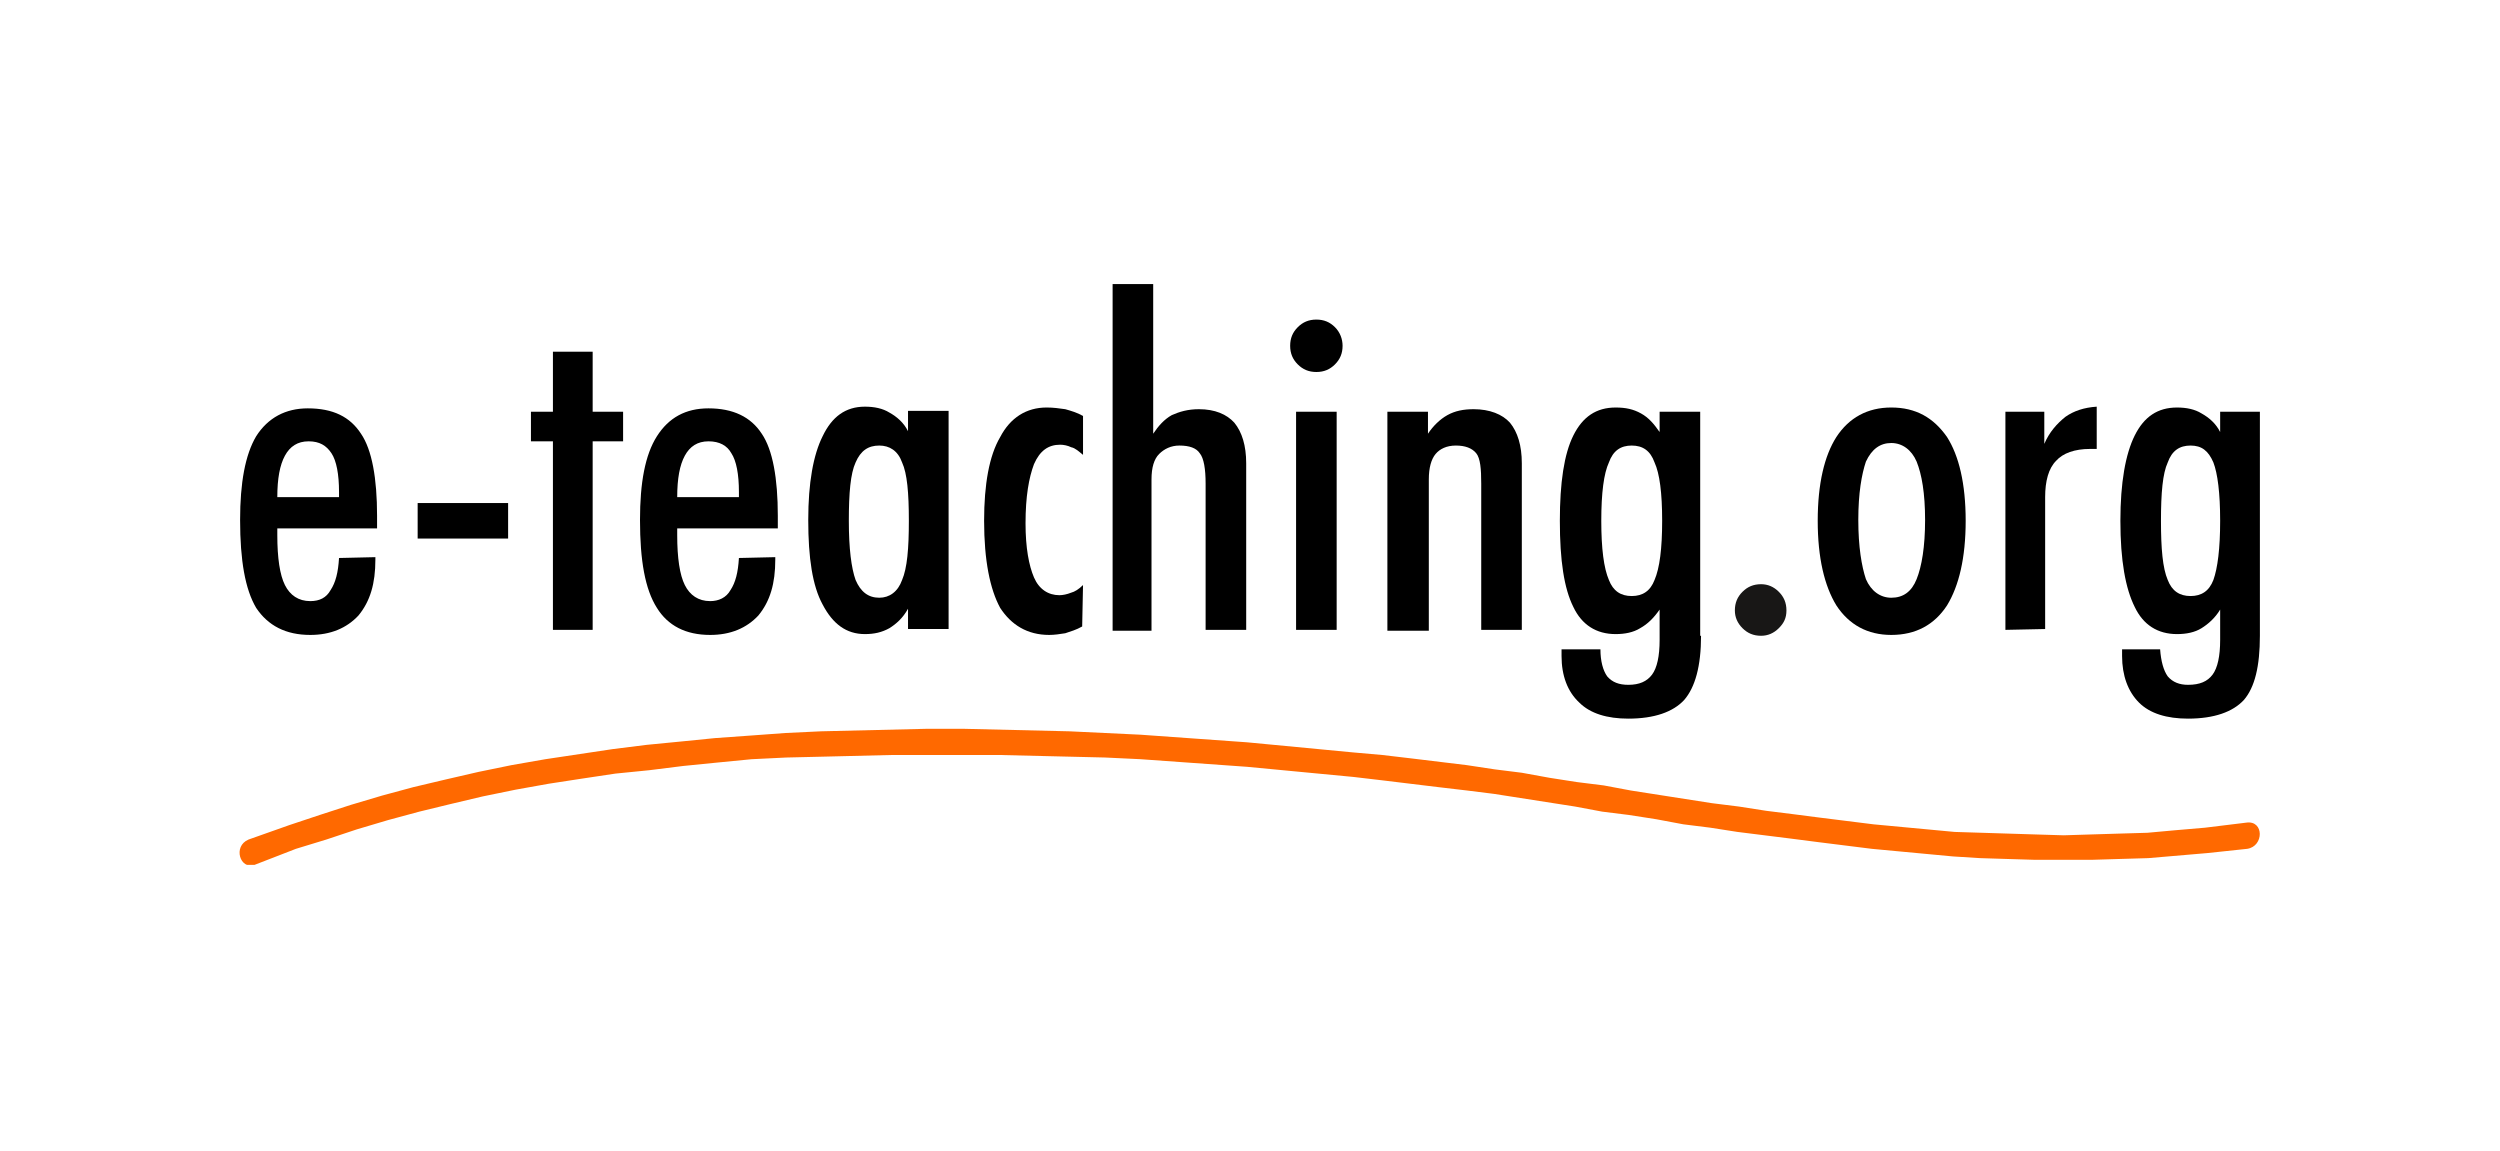
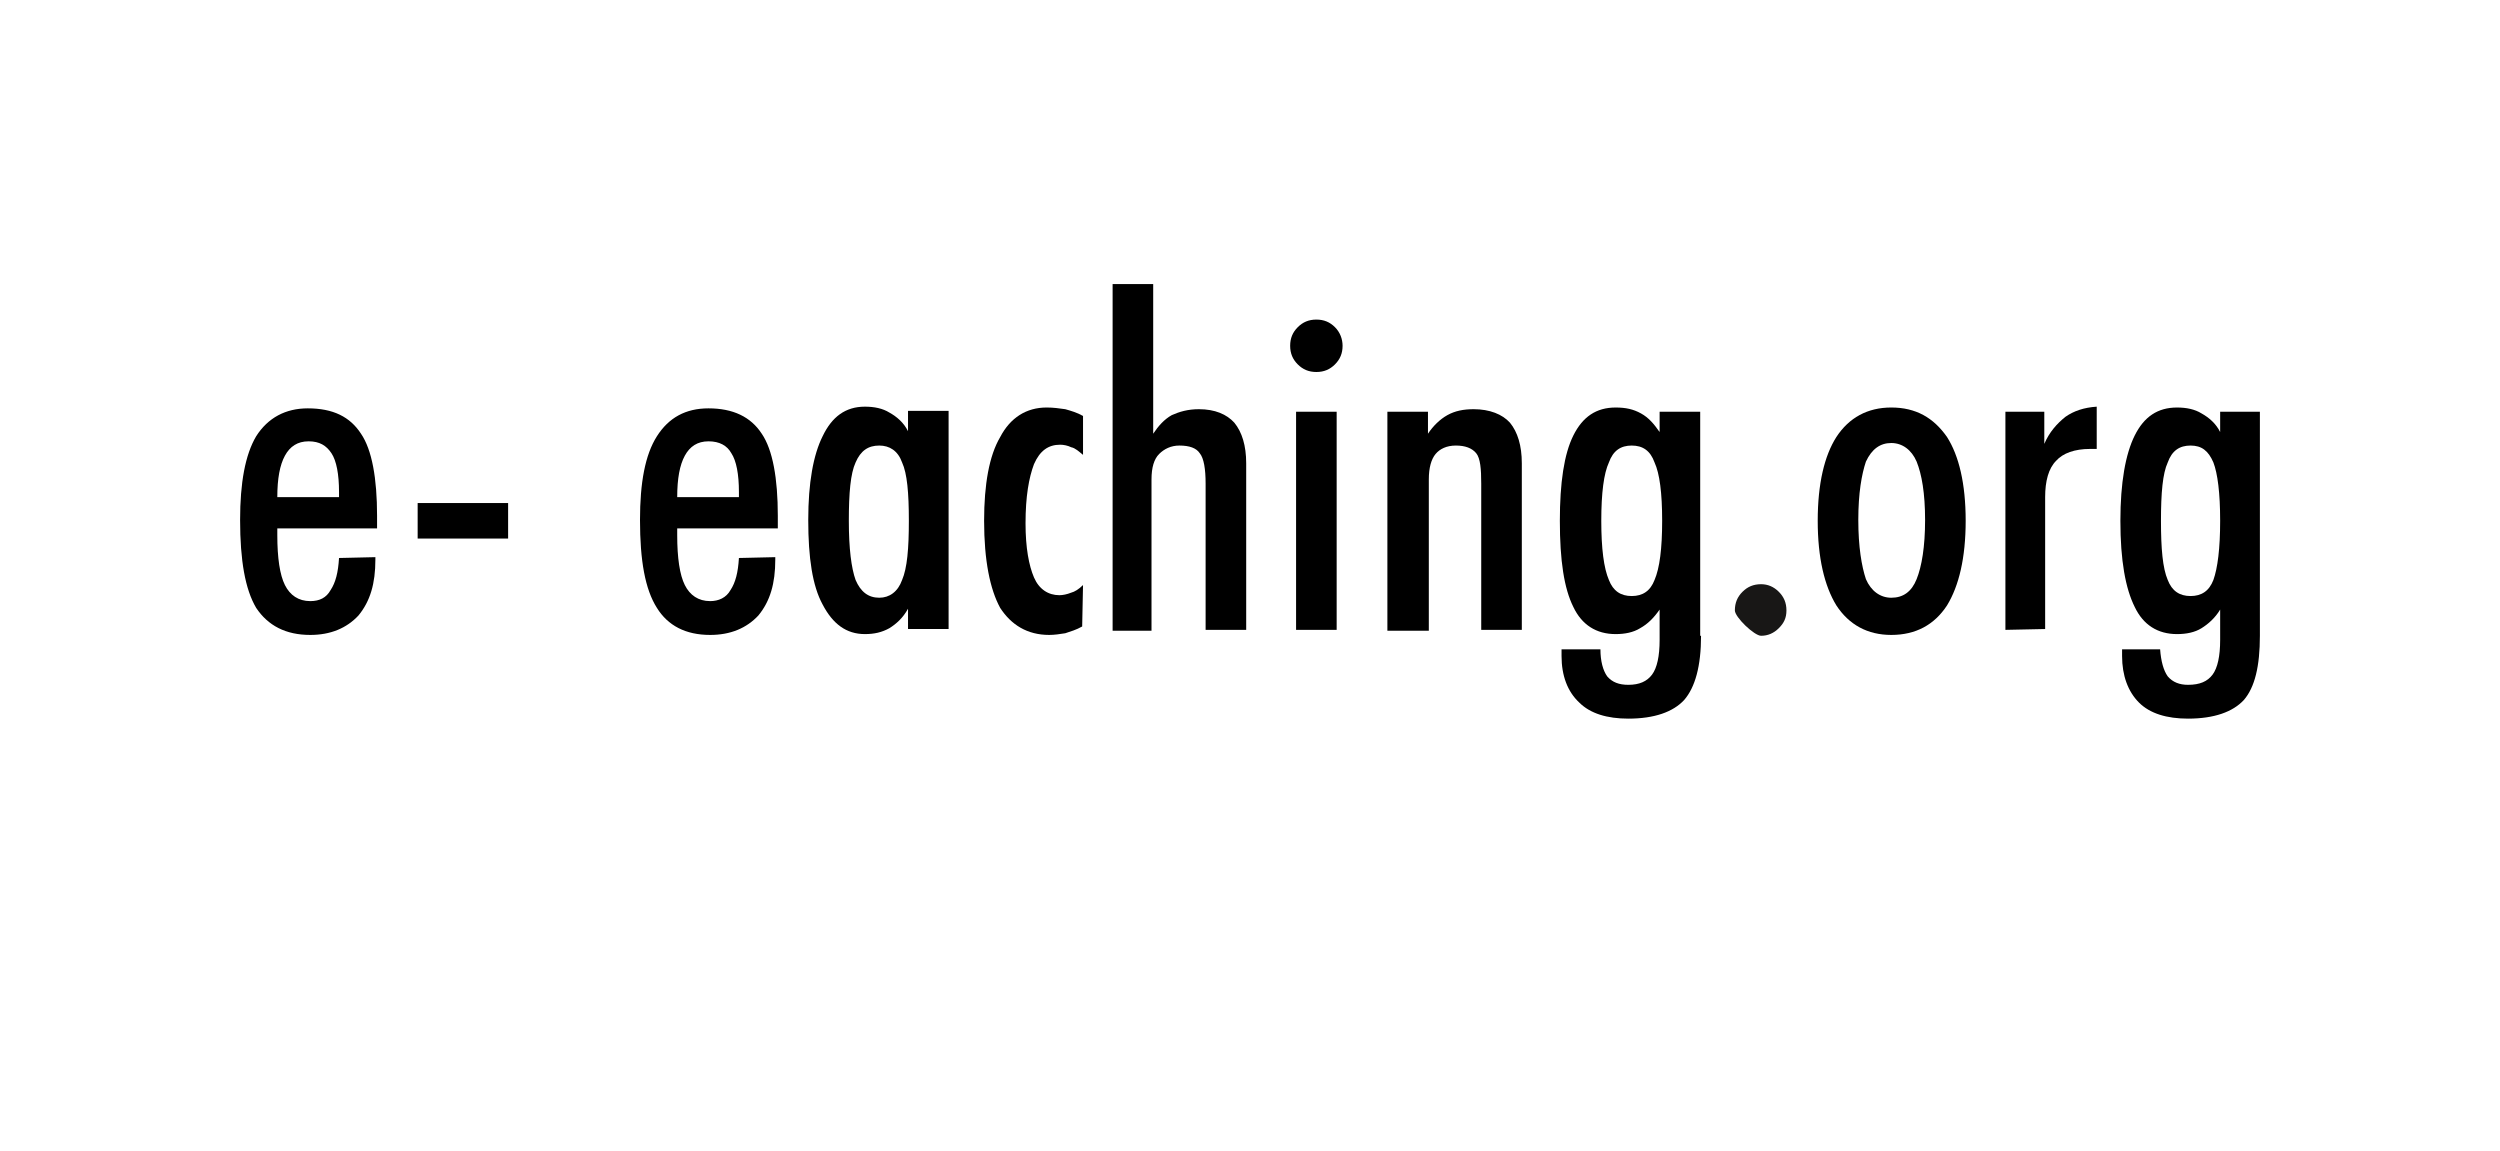
<svg xmlns="http://www.w3.org/2000/svg" xmlns:xlink="http://www.w3.org/1999/xlink" version="1.1" id="Ebene_1" x="0px" y="0px" viewBox="0 0 295.7 136.1" style="enable-background:new 0 0 295.7 136.1;" xml:space="preserve">
  <style type="text/css">
	.st0{fill:#FFFFFF;}
	.st1{clip-path:url(#SVGID_2_);fill-rule:evenodd;clip-rule:evenodd;fill:#FF6900;}
	.st2{clip-path:url(#SVGID_4_);fill-rule:evenodd;clip-rule:evenodd;fill:#181716;}
	.st3{clip-path:url(#SVGID_6_);fill-rule:evenodd;clip-rule:evenodd;}
	.st4{clip-path:url(#SVGID_8_);fill-rule:evenodd;clip-rule:evenodd;}
	.st5{clip-path:url(#SVGID_10_);fill-rule:evenodd;clip-rule:evenodd;}
	.st6{clip-path:url(#SVGID_12_);fill-rule:evenodd;clip-rule:evenodd;}
	.st7{clip-path:url(#SVGID_14_);fill-rule:evenodd;clip-rule:evenodd;}
	.st8{clip-path:url(#SVGID_16_);fill-rule:evenodd;clip-rule:evenodd;}
	.st9{clip-path:url(#SVGID_18_);fill-rule:evenodd;clip-rule:evenodd;}
	.st10{clip-path:url(#SVGID_20_);fill-rule:evenodd;clip-rule:evenodd;}
	.st11{clip-path:url(#SVGID_22_);fill-rule:evenodd;clip-rule:evenodd;}
	.st12{clip-path:url(#SVGID_24_);fill-rule:evenodd;clip-rule:evenodd;}
	.st13{clip-path:url(#SVGID_26_);fill-rule:evenodd;clip-rule:evenodd;}
	.st14{clip-path:url(#SVGID_28_);fill-rule:evenodd;clip-rule:evenodd;}
	.st15{clip-path:url(#SVGID_30_);fill-rule:evenodd;clip-rule:evenodd;}
</style>
  <rect class="st0" width="295.7" height="136.1" />
  <g>
    <g>
      <defs>
        <rect id="SVGID_1_" x="28.3" y="33.6" width="239" height="68.7" />
      </defs>
      <clipPath id="SVGID_2_">
        <use xlink:href="#SVGID_1_" style="overflow:visible;" />
      </clipPath>
-       <path class="st1" d="M265.8,100.4l-4.7,0.5l-3.5,0.3l-3.5,0.3l-3.4,0.1l-3.3,0.1h-3.3h-3.4l-3.3-0.1l-3.2-0.1l-3.2-0.2l-3.2-0.3    l-3.2-0.3l-3.2-0.3l-3.2-0.4l-3.2-0.4l-3.1-0.4l-3.2-0.4l-3.2-0.4l-3.2-0.5l-3.2-0.4l-3.2-0.6l-3.2-0.5l-3.2-0.4l-3.2-0.6    l-3.2-0.5l-3.2-0.5l-3.2-0.5l-3.2-0.4l-3.4-0.4l-3.3-0.4l-3.3-0.4l-3.4-0.4l-4.2-0.4l-4.2-0.4l-4.2-0.4l-4.2-0.3l-4.2-0.3    l-4.2-0.3l-4.2-0.2l-4.2-0.1l-4.2-0.1l-4.2-0.1h-4.2h-4.2h-4.2l-4.1,0.1l-4.1,0.1L93,89.6l-4.1,0.2l-4.1,0.4l-4,0.4l-4,0.5l-4,0.4    l-4,0.6l-3.9,0.6L61,93.4l-3.9,0.8l-3.8,0.9L49.6,96l-3.7,1l-3.7,1.1l-3.6,1.2l-3.6,1.1l-4.9,1.9c-1.7,0.6-2.6-2.2-0.7-3l4.8-1.7    l3.6-1.2l3.7-1.2l3.7-1.1l3.7-1l3.8-0.9l3.9-0.9l3.9-0.8l4-0.7l4-0.6l4-0.6l4-0.5l4.1-0.4l4-0.4l4.2-0.3l4.1-0.3l4.2-0.2l4.2-0.1    l4.2-0.1l4.2-0.1h4.2l4.2,0.1l4.2,0.1l4.2,0.1l4.2,0.2l4.2,0.2l4.2,0.3l4.2,0.3l4.2,0.3l4.2,0.4l4.2,0.4l4.2,0.4l3.4,0.3l3.4,0.4    l3.3,0.4l3.3,0.4l3.3,0.5l3.2,0.4l3.3,0.6l3.2,0.5l3.2,0.4l3.2,0.6l3.2,0.5l3.2,0.5l3.2,0.5l3.2,0.4l3.2,0.5l3.2,0.4l3.1,0.4    l3.2,0.4l3.2,0.4l3.2,0.3l3.2,0.3l3.2,0.3l3.2,0.1l3.2,0.1l3.2,0.1l3.3,0.1l3.2-0.1l3.3-0.1l3.4-0.1l3.3-0.3l3.5-0.3l4.9-0.6    C267.8,97,267.8,100.1,265.8,100.4" />
    </g>
    <g>
      <defs>
        <rect id="SVGID_3_" x="28.3" y="33.6" width="239" height="68.7" />
      </defs>
      <clipPath id="SVGID_4_">
        <use xlink:href="#SVGID_3_" style="overflow:visible;" />
      </clipPath>
-       <path class="st2" d="M205.2,72.2c0-0.9,0.3-1.6,0.9-2.2c0.6-0.6,1.3-0.9,2.2-0.9c0.8,0,1.5,0.3,2.1,0.9s0.9,1.3,0.9,2.2    s-0.3,1.5-0.9,2.1c-0.6,0.6-1.3,0.9-2.1,0.9c-0.9,0-1.6-0.3-2.2-0.9S205.2,73,205.2,72.2" />
+       <path class="st2" d="M205.2,72.2c0-0.9,0.3-1.6,0.9-2.2c0.6-0.6,1.3-0.9,2.2-0.9c0.8,0,1.5,0.3,2.1,0.9s0.9,1.3,0.9,2.2    s-0.3,1.5-0.9,2.1c-0.6,0.6-1.3,0.9-2.1,0.9S205.2,73,205.2,72.2" />
    </g>
    <g>
      <defs>
        <rect id="SVGID_5_" x="28.3" y="33.6" width="239" height="68.7" />
      </defs>
      <clipPath id="SVGID_6_">
        <use xlink:href="#SVGID_5_" style="overflow:visible;" />
      </clipPath>
      <path class="st3" d="M32.8,58.8h7.3v-0.6c0-2.1-0.3-3.7-0.9-4.6s-1.4-1.4-2.7-1.4s-2.2,0.6-2.8,1.7C33.1,55,32.8,56.6,32.8,58.8     M44.4,65.9v0.3c0,2.8-0.6,4.9-2,6.6c-1.4,1.5-3.3,2.3-5.7,2.3c-2.9,0-5-1.1-6.4-3.2c-1.3-2.2-1.9-5.6-1.9-10.4    c0-4.4,0.6-7.7,1.9-9.9c1.4-2.2,3.5-3.3,6.1-3.3c3,0,5,1,6.3,3c1.3,1.9,1.9,5.3,1.9,9.7v1.5H32.8v0.8c0,2.7,0.3,4.7,0.9,5.9    c0.6,1.2,1.6,1.9,3,1.9c1.1,0,1.9-0.4,2.4-1.3c0.6-0.9,0.9-2.1,1-3.8L44.4,65.9L44.4,65.9z" />
    </g>
    <g>
      <defs>
        <rect id="SVGID_7_" x="28.3" y="33.6" width="239" height="68.7" />
      </defs>
      <clipPath id="SVGID_8_">
        <use xlink:href="#SVGID_7_" style="overflow:visible;" />
      </clipPath>
      <rect x="49.4" y="59.5" class="st4" width="10.7" height="4.2" />
    </g>
    <g>
      <defs>
-         <rect id="SVGID_9_" x="28.3" y="33.6" width="239" height="68.7" />
-       </defs>
+         </defs>
      <clipPath id="SVGID_10_">
        <use xlink:href="#SVGID_9_" style="overflow:visible;" />
      </clipPath>
      <polygon class="st5" points="65.4,74.5 65.4,52.2 62.8,52.2 62.8,48.7 65.4,48.7 65.4,41.6 70.1,41.6 70.1,48.7 73.7,48.7     73.7,52.2 70.1,52.2 70.1,74.5   " />
    </g>
    <g>
      <defs>
        <rect id="SVGID_11_" x="28.3" y="33.6" width="239" height="68.7" />
      </defs>
      <clipPath id="SVGID_12_">
        <use xlink:href="#SVGID_11_" style="overflow:visible;" />
      </clipPath>
      <path class="st6" d="M80.1,58.8h7.3v-0.6c0-2.1-0.3-3.7-0.9-4.6c-0.5-0.9-1.4-1.4-2.7-1.4s-2.2,0.6-2.8,1.7    C80.4,55,80.1,56.6,80.1,58.8 M91.7,65.9v0.3c0,2.8-0.6,4.9-2,6.6c-1.4,1.5-3.3,2.3-5.7,2.3c-2.9,0-5-1.1-6.3-3.2    c-1.4-2.2-2-5.6-2-10.4c0-4.4,0.6-7.7,2-9.9s3.4-3.3,6.1-3.3c2.9,0,5,1,6.3,3c1.3,1.9,1.9,5.3,1.9,9.7v1.5H80.1v0.8    c0,2.7,0.3,4.7,0.9,5.9c0.6,1.2,1.6,1.9,3,1.9c1,0,1.9-0.4,2.4-1.3c0.6-0.9,0.9-2.1,1-3.8L91.7,65.9L91.7,65.9z" />
    </g>
    <g>
      <defs>
        <rect id="SVGID_13_" x="28.3" y="33.6" width="239" height="68.7" />
      </defs>
      <clipPath id="SVGID_14_">
        <use xlink:href="#SVGID_13_" style="overflow:visible;" />
      </clipPath>
      <path class="st7" d="M107.4,74.5V72c-0.6,1.1-1.4,1.8-2.2,2.3c-0.9,0.5-1.8,0.7-2.9,0.7c-2.2,0-3.8-1.2-5-3.5    c-1.2-2.2-1.7-5.5-1.7-10c0-4.4,0.6-7.7,1.7-9.9c1.1-2.3,2.7-3.5,5-3.5c1.1,0,2.1,0.2,2.9,0.7c0.9,0.5,1.7,1.2,2.2,2.2v-2.4h4.8    v25.8h-4.8V74.5z M100.4,61.6c0,3.3,0.3,5.6,0.8,7c0.6,1.4,1.5,2.1,2.8,2.1c1.2,0,2.2-0.7,2.7-2.1c0.6-1.4,0.8-3.7,0.8-7    c0-3.3-0.2-5.6-0.8-6.9c-0.5-1.4-1.5-2-2.7-2c-1.3,0-2.2,0.6-2.8,2C100.6,56,100.4,58.3,100.4,61.6" />
    </g>
    <g>
      <defs>
        <rect id="SVGID_15_" x="28.3" y="33.6" width="239" height="68.7" />
      </defs>
      <clipPath id="SVGID_16_">
        <use xlink:href="#SVGID_15_" style="overflow:visible;" />
      </clipPath>
      <path class="st8" d="M128,74.1c-0.7,0.4-1.4,0.6-2,0.8c-0.6,0.1-1.3,0.2-1.9,0.2c-2.6,0-4.5-1.2-5.8-3.2    c-1.2-2.2-1.9-5.6-1.9-10.3c0-4.3,0.6-7.7,1.9-9.9c1.2-2.3,3.1-3.5,5.5-3.5c0.8,0,1.5,0.1,2.2,0.2c0.7,0.2,1.4,0.4,2.1,0.8v4.6    c-0.5-0.4-0.9-0.8-1.4-0.9c-0.4-0.2-0.9-0.3-1.3-0.3c-1.4,0-2.4,0.7-3.1,2.3c-0.6,1.6-1,3.8-1,7c0,2.9,0.4,5,1,6.4s1.7,2.1,3,2.1    c0.4,0,0.9-0.1,1.4-0.3c0.4-0.1,0.9-0.4,1.4-0.9L128,74.1L128,74.1z" />
    </g>
    <g>
      <defs>
        <rect id="SVGID_17_" x="28.3" y="33.6" width="239" height="68.7" />
      </defs>
      <clipPath id="SVGID_18_">
        <use xlink:href="#SVGID_17_" style="overflow:visible;" />
      </clipPath>
      <path class="st9" d="M131.6,74.5V33.6h4.8v17.7c0.6-0.9,1.3-1.7,2.2-2.2c0.9-0.4,1.9-0.7,3.2-0.7c1.9,0,3.3,0.6,4.2,1.6    c0.9,1.1,1.4,2.7,1.4,4.8v19.7h-4.8V57.2c0-1.7-0.2-3-0.7-3.6c-0.4-0.6-1.2-0.9-2.4-0.9c-1,0-1.8,0.4-2.4,1s-0.9,1.6-0.9,3v17.9    h-4.6V74.5z" />
    </g>
    <g>
      <defs>
        <rect id="SVGID_19_" x="28.3" y="33.6" width="239" height="68.7" />
      </defs>
      <clipPath id="SVGID_20_">
        <use xlink:href="#SVGID_19_" style="overflow:visible;" />
      </clipPath>
      <path class="st10" d="M152.6,40.9c0-0.9,0.3-1.6,0.9-2.2c0.6-0.6,1.3-0.9,2.2-0.9s1.6,0.3,2.2,0.9c0.6,0.6,0.9,1.4,0.9,2.2    c0,0.9-0.3,1.6-0.9,2.2c-0.6,0.6-1.3,0.9-2.2,0.9s-1.6-0.3-2.2-0.9C152.9,42.5,152.6,41.8,152.6,40.9 M153.3,48.7h4.8v25.8h-4.8    V48.7z" />
    </g>
    <g>
      <defs>
        <rect id="SVGID_21_" x="28.3" y="33.6" width="239" height="68.7" />
      </defs>
      <clipPath id="SVGID_22_">
        <use xlink:href="#SVGID_21_" style="overflow:visible;" />
      </clipPath>
      <path class="st11" d="M164.1,74.5V48.7h4.8v2.6c0.6-0.9,1.4-1.7,2.3-2.2c0.9-0.5,1.9-0.7,3.1-0.7c1.9,0,3.4,0.6,4.3,1.6    c0.9,1.1,1.4,2.7,1.4,4.8v19.7h-4.8V57.2c0-1.7-0.1-3-0.6-3.6s-1.3-0.9-2.4-0.9s-1.9,0.4-2.4,1s-0.8,1.6-0.8,3v17.9h-4.9V74.5z" />
    </g>
    <g>
      <defs>
        <rect id="SVGID_23_" x="28.3" y="33.6" width="239" height="68.7" />
      </defs>
      <clipPath id="SVGID_24_">
        <use xlink:href="#SVGID_23_" style="overflow:visible;" />
      </clipPath>
      <path class="st12" d="M189.4,61.6c0,3.3,0.3,5.6,0.9,7c0.5,1.3,1.4,1.9,2.7,1.9s2.2-0.6,2.7-1.9c0.6-1.4,0.9-3.7,0.9-7    c0-3.3-0.3-5.6-0.9-6.9c-0.5-1.4-1.4-2-2.7-2s-2.2,0.6-2.7,2C189.7,56,189.4,58.3,189.4,61.6 M201.2,75.2c0,3.6-0.7,6.1-2,7.6    c-1.3,1.4-3.5,2.2-6.6,2.2c-2.5,0-4.5-0.6-5.8-1.9c-1.4-1.3-2.1-3.2-2.1-5.5v-0.8h4.6c0,1.4,0.3,2.5,0.8,3.2c0.6,0.7,1.4,1,2.5,1    c1.3,0,2.2-0.4,2.8-1.2c0.6-0.8,0.9-2.2,0.9-4.1v-3.6c-0.7,1-1.4,1.7-2.3,2.2c-0.8,0.5-1.8,0.7-2.9,0.7c-2.3,0-4-1.1-5-3.2    c-1.1-2.2-1.6-5.5-1.6-10.2c0-4.5,0.5-7.9,1.6-10.1s2.7-3.3,5-3.3c1.2,0,2.1,0.2,3,0.7s1.5,1.2,2.2,2.2v-2.4h4.8v26.5H201.2z" />
    </g>
    <g>
      <defs>
        <rect id="SVGID_25_" x="28.3" y="33.6" width="239" height="68.7" />
      </defs>
      <clipPath id="SVGID_26_">
        <use xlink:href="#SVGID_25_" style="overflow:visible;" />
      </clipPath>
      <path class="st13" d="M219.8,61.5c0,3.2,0.4,5.5,0.9,7c0.6,1.4,1.7,2.2,3,2.2c1.4,0,2.4-0.7,3-2.2c0.6-1.5,1-3.8,1-7    s-0.4-5.4-1-6.9c-0.6-1.4-1.7-2.2-3-2.2s-2.3,0.7-3,2.2C220.2,56.1,219.8,58.3,219.8,61.5 M215,61.6c0-4.4,0.8-7.7,2.2-9.9    c1.5-2.3,3.7-3.5,6.5-3.5c2.9,0,5,1.2,6.6,3.5c1.4,2.2,2.2,5.5,2.2,9.9s-0.8,7.7-2.2,10c-1.5,2.3-3.7,3.5-6.6,3.5    c-2.8,0-5-1.2-6.5-3.5C215.8,69.3,215,66,215,61.6" />
    </g>
    <g>
      <defs>
        <rect id="SVGID_27_" x="28.3" y="33.6" width="239" height="68.7" />
      </defs>
      <clipPath id="SVGID_28_">
        <use xlink:href="#SVGID_27_" style="overflow:visible;" />
      </clipPath>
      <path class="st14" d="M237.2,74.5V48.7h4.6v3.8c0.6-1.4,1.5-2.4,2.5-3.2c1-0.7,2.2-1.1,3.7-1.2v5h-0.8c-1.8,0-3.2,0.5-4,1.4    c-0.9,0.9-1.3,2.4-1.3,4.3v15.6L237.2,74.5L237.2,74.5z" />
    </g>
    <g>
      <defs>
        <rect id="SVGID_29_" x="28.3" y="33.6" width="239" height="68.7" />
      </defs>
      <clipPath id="SVGID_30_">
        <use xlink:href="#SVGID_29_" style="overflow:visible;" />
      </clipPath>
      <path class="st15" d="M255.6,61.6c0,3.3,0.2,5.6,0.8,7c0.5,1.3,1.4,1.9,2.7,1.9c1.3,0,2.2-0.6,2.7-1.9c0.5-1.4,0.8-3.7,0.8-7    c0-3.3-0.3-5.6-0.8-6.9c-0.6-1.4-1.4-2-2.7-2c-1.3,0-2.2,0.6-2.7,2C255.8,56,255.6,58.3,255.6,61.6 M267.3,75.2    c0,3.6-0.6,6.1-1.9,7.6c-1.3,1.4-3.5,2.2-6.6,2.2c-2.5,0-4.5-0.6-5.8-1.9s-2-3.2-2-5.5v-0.8h4.5c0.1,1.4,0.4,2.5,0.9,3.2    c0.6,0.7,1.4,1,2.4,1c1.4,0,2.3-0.4,2.9-1.2c0.6-0.8,0.9-2.2,0.9-4.1v-3.6c-0.6,1-1.4,1.7-2.2,2.2c-0.8,0.5-1.8,0.7-2.9,0.7    c-2.3,0-4-1.1-5-3.2c-1.1-2.2-1.7-5.5-1.7-10.2c0-4.5,0.6-7.9,1.7-10.1c1.1-2.2,2.7-3.3,5-3.3c1.1,0,2.1,0.2,2.9,0.7    c0.9,0.5,1.7,1.2,2.2,2.2v-2.4h4.8L267.3,75.2L267.3,75.2z" />
    </g>
  </g>
</svg>